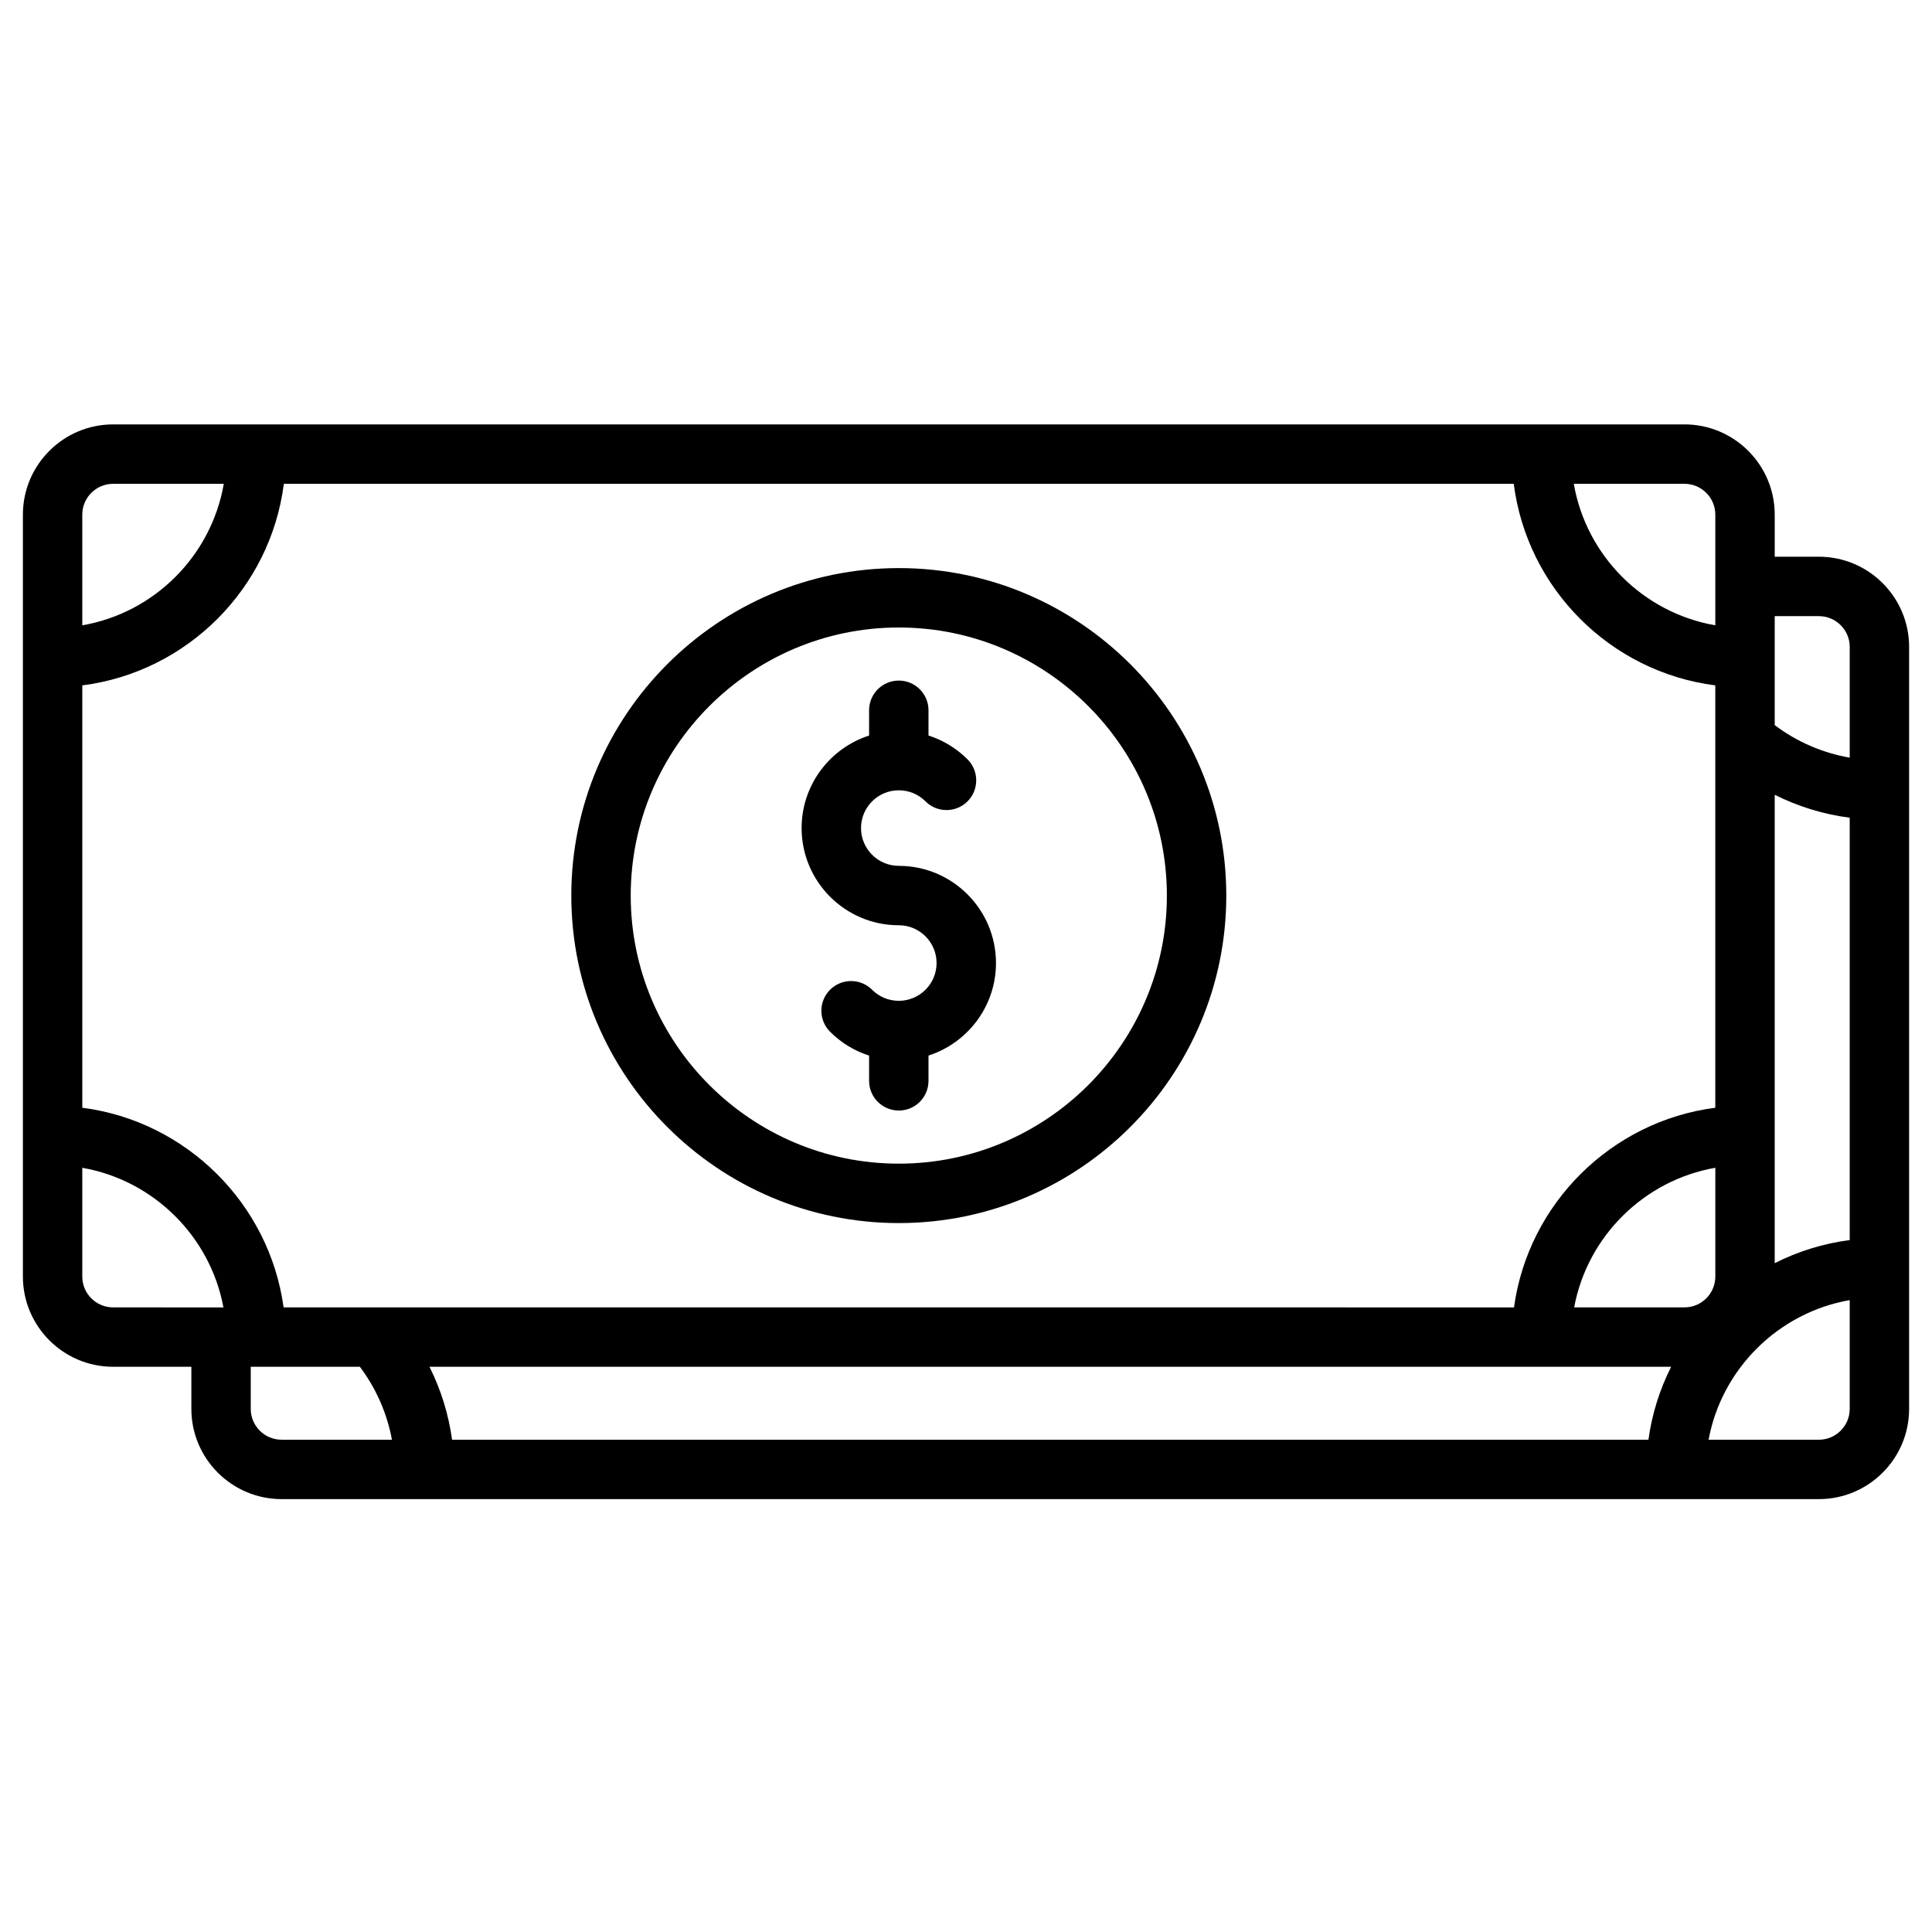
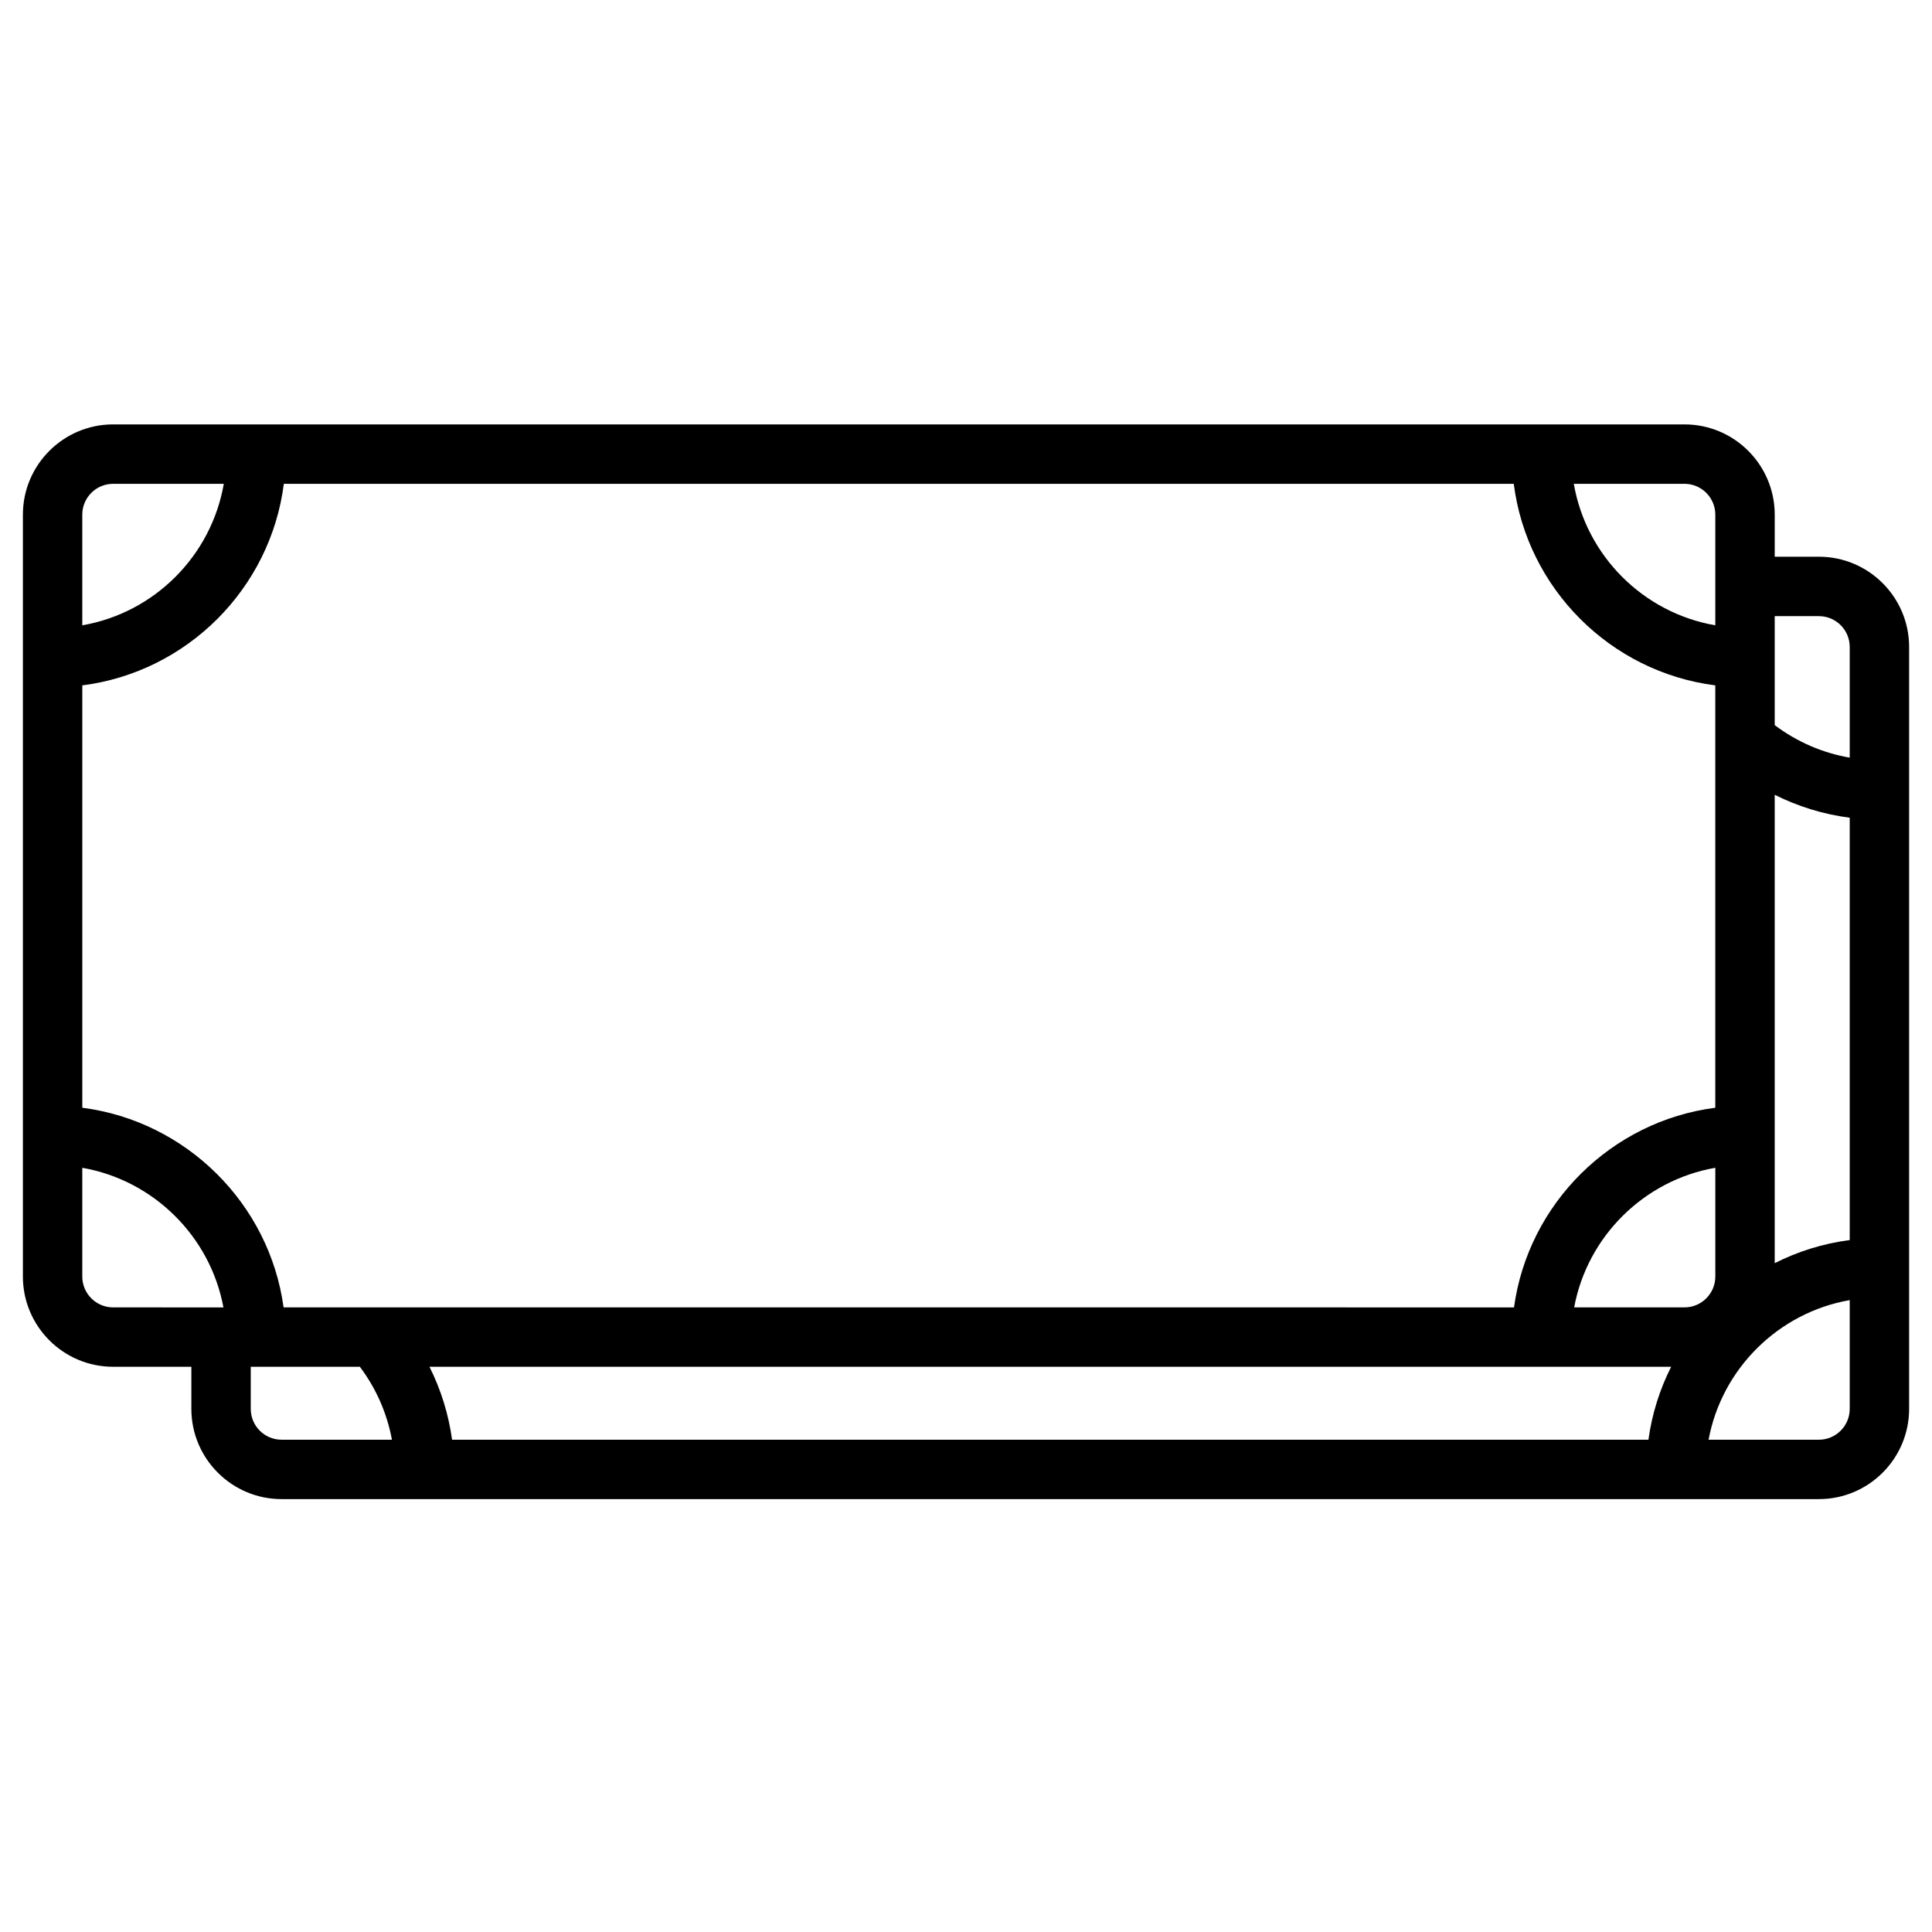
<svg xmlns="http://www.w3.org/2000/svg" fill="#000000" width="800px" height="800px" version="1.1" viewBox="144 144 512 512">
  <g>
    <path d="m626.03 291.54h-11.711v-11.16c0-13.184-10.727-23.91-23.91-23.91h-416.43c-13.184 0-23.91 10.727-23.91 23.91v201.92c0 13.184 10.727 23.91 23.91 23.91h20.734v11.16c0 13.184 10.727 23.91 23.91 23.91h407.41c13.18-0.004 23.902-10.73 23.902-23.914v-201.92c0-13.184-10.723-23.91-23.906-23.91zm-383.16 198.93h-23.715c-3.766-27.512-25.801-49.363-53.344-52.906v-111.93c27.793-3.551 49.859-25.621 53.41-53.41h325.94c3.551 27.793 25.621 49.859 53.41 53.41v111.93c-27.543 3.543-49.574 25.395-53.344 52.91l-302.34-0.004h-0.02zm347.54 0h-29.238c3.492-18.828 18.527-33.707 37.406-36.996v28.828c-0.004 4.504-3.668 8.168-8.168 8.168zm-3.539 15.746c-3.012 5.961-5.078 12.465-6.019 19.324h-317.05c-0.922-6.746-2.953-13.27-5.984-19.324zm27.445-151.59c6.219 3.125 12.934 5.188 19.879 6.078v111.93c-7.059 0.91-13.754 3.016-19.879 6.121zm11.715-47.34c4.504 0 8.164 3.664 8.164 8.164v29.336c-7.203-1.246-14.016-4.195-19.879-8.625v-28.879zm-27.457-26.902v29.332c-19.098-3.305-34.195-18.402-37.5-37.5h29.332c4.504 0.004 8.168 3.664 8.168 8.168zm-424.6-8.164h29.332c-3.305 19.098-18.402 34.195-37.5 37.496v-29.332c0-4.504 3.664-8.164 8.168-8.164zm-8.168 210.09v-28.828c18.875 3.289 33.914 18.164 37.406 36.996h-0.559c-0.027 0-0.051-0.004-0.074-0.004-0.027 0-0.051 0.004-0.074 0.004l-28.531-0.004c-4.504 0-8.168-3.664-8.168-8.164zm44.645 35.066v-11.16h28.918c4.301 5.711 7.203 12.328 8.496 19.324h-29.25c-4.504 0.004-8.164-3.66-8.164-8.164zm415.58 8.168h-29.238c3.488-18.832 18.527-33.707 37.402-36.996v28.828c0 4.504-3.664 8.168-8.164 8.168z" />
-     <path d="m382.19 294.55c-47.855 0-86.789 38.934-86.789 86.789 0 47.855 38.934 86.789 86.789 86.789s86.789-38.934 86.789-86.789c0-47.855-38.934-86.789-86.789-86.789zm0 157.83c-39.172 0-71.043-31.871-71.043-71.043 0-39.172 31.871-71.043 71.043-71.043s71.043 31.871 71.043 71.043c0 39.172-31.867 71.043-71.043 71.043z" />
-     <path d="m382.19 373.46c-5.519 0-10.012-4.492-10.012-10.012s4.492-10.012 10.012-10.012c2.672 0 5.188 1.043 7.078 2.934 3.074 3.074 8.059 3.074 11.133 0 3.074-3.074 3.074-8.059 0-11.133-2.945-2.945-6.481-5.086-10.34-6.316v-6.691c0-4.348-3.523-7.871-7.871-7.871s-7.871 3.523-7.871 7.871v6.699c-10.363 3.336-17.883 13.062-17.883 24.52 0 14.203 11.555 25.754 25.754 25.754 5.519 0 10.012 4.492 10.012 10.012s-4.492 10.012-10.012 10.012c-2.676 0-5.188-1.043-7.078-2.934-3.074-3.074-8.059-3.074-11.133 0-3.074 3.074-3.074 8.059 0 11.133 2.945 2.945 6.481 5.086 10.34 6.316v6.691c0 4.348 3.523 7.871 7.871 7.871s7.871-3.523 7.871-7.871v-6.699c10.363-3.336 17.883-13.062 17.883-24.52 0-14.203-11.551-25.754-25.754-25.754z" />
  </g>
</svg>